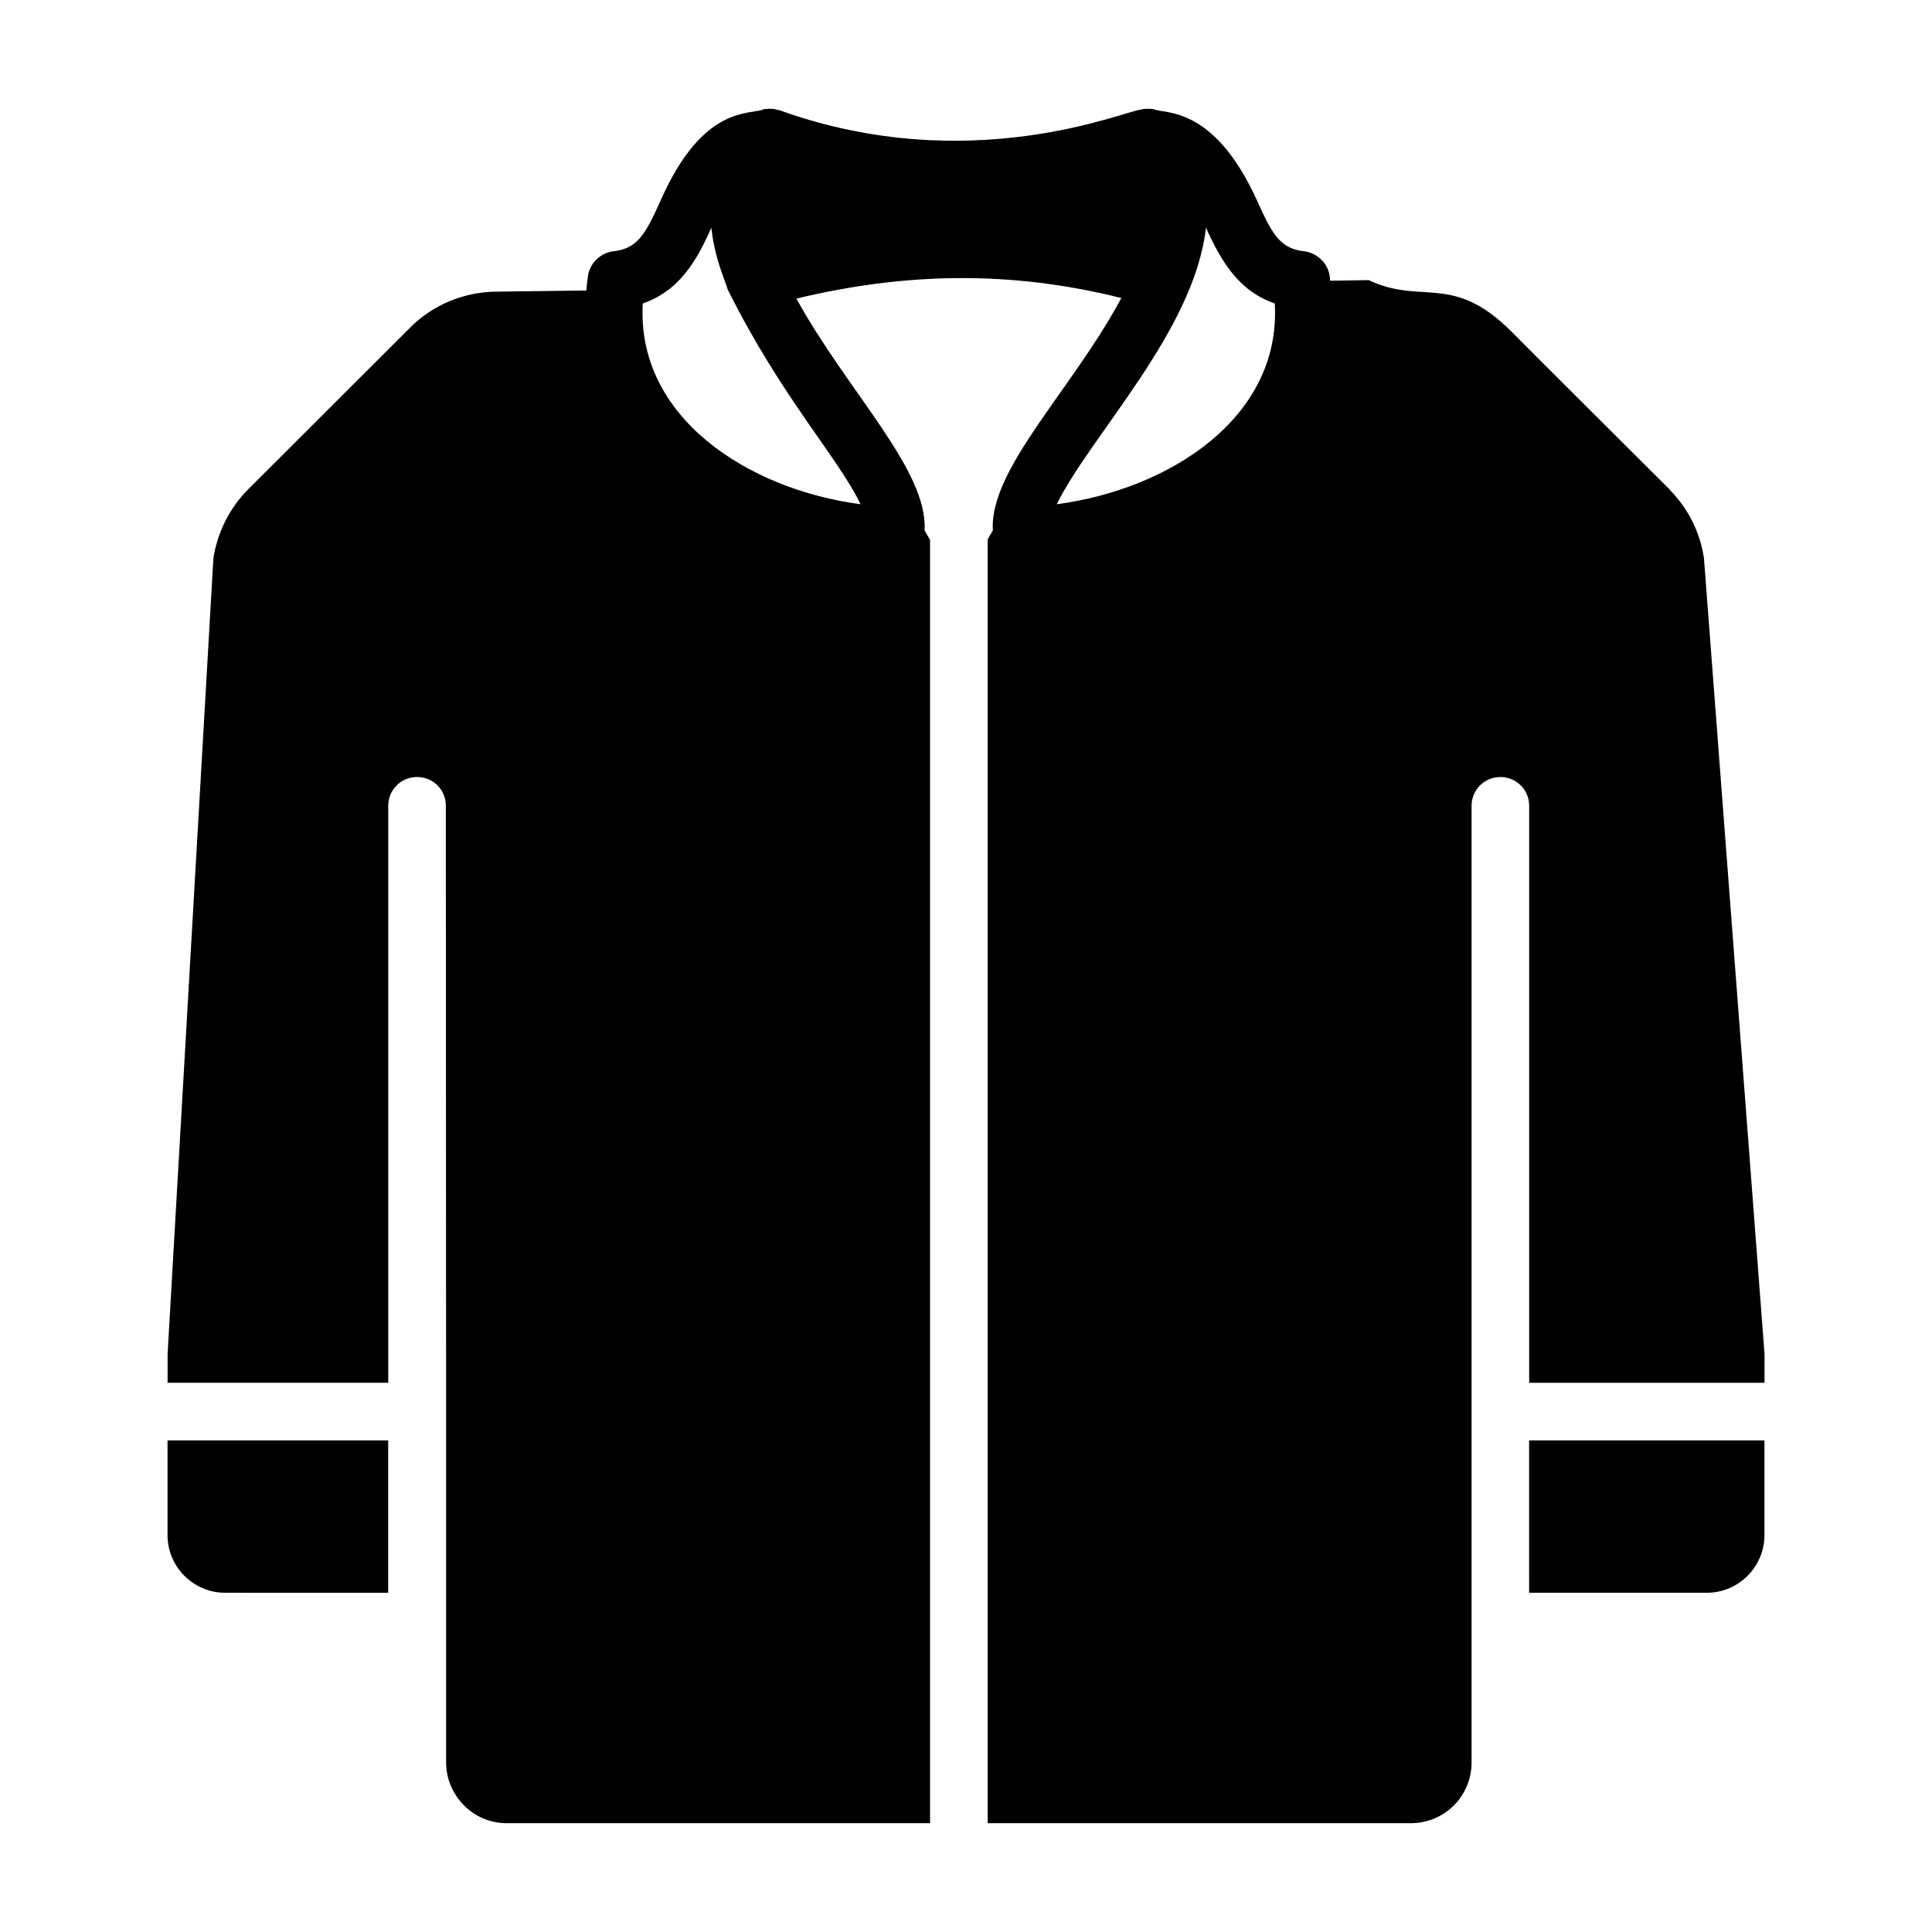
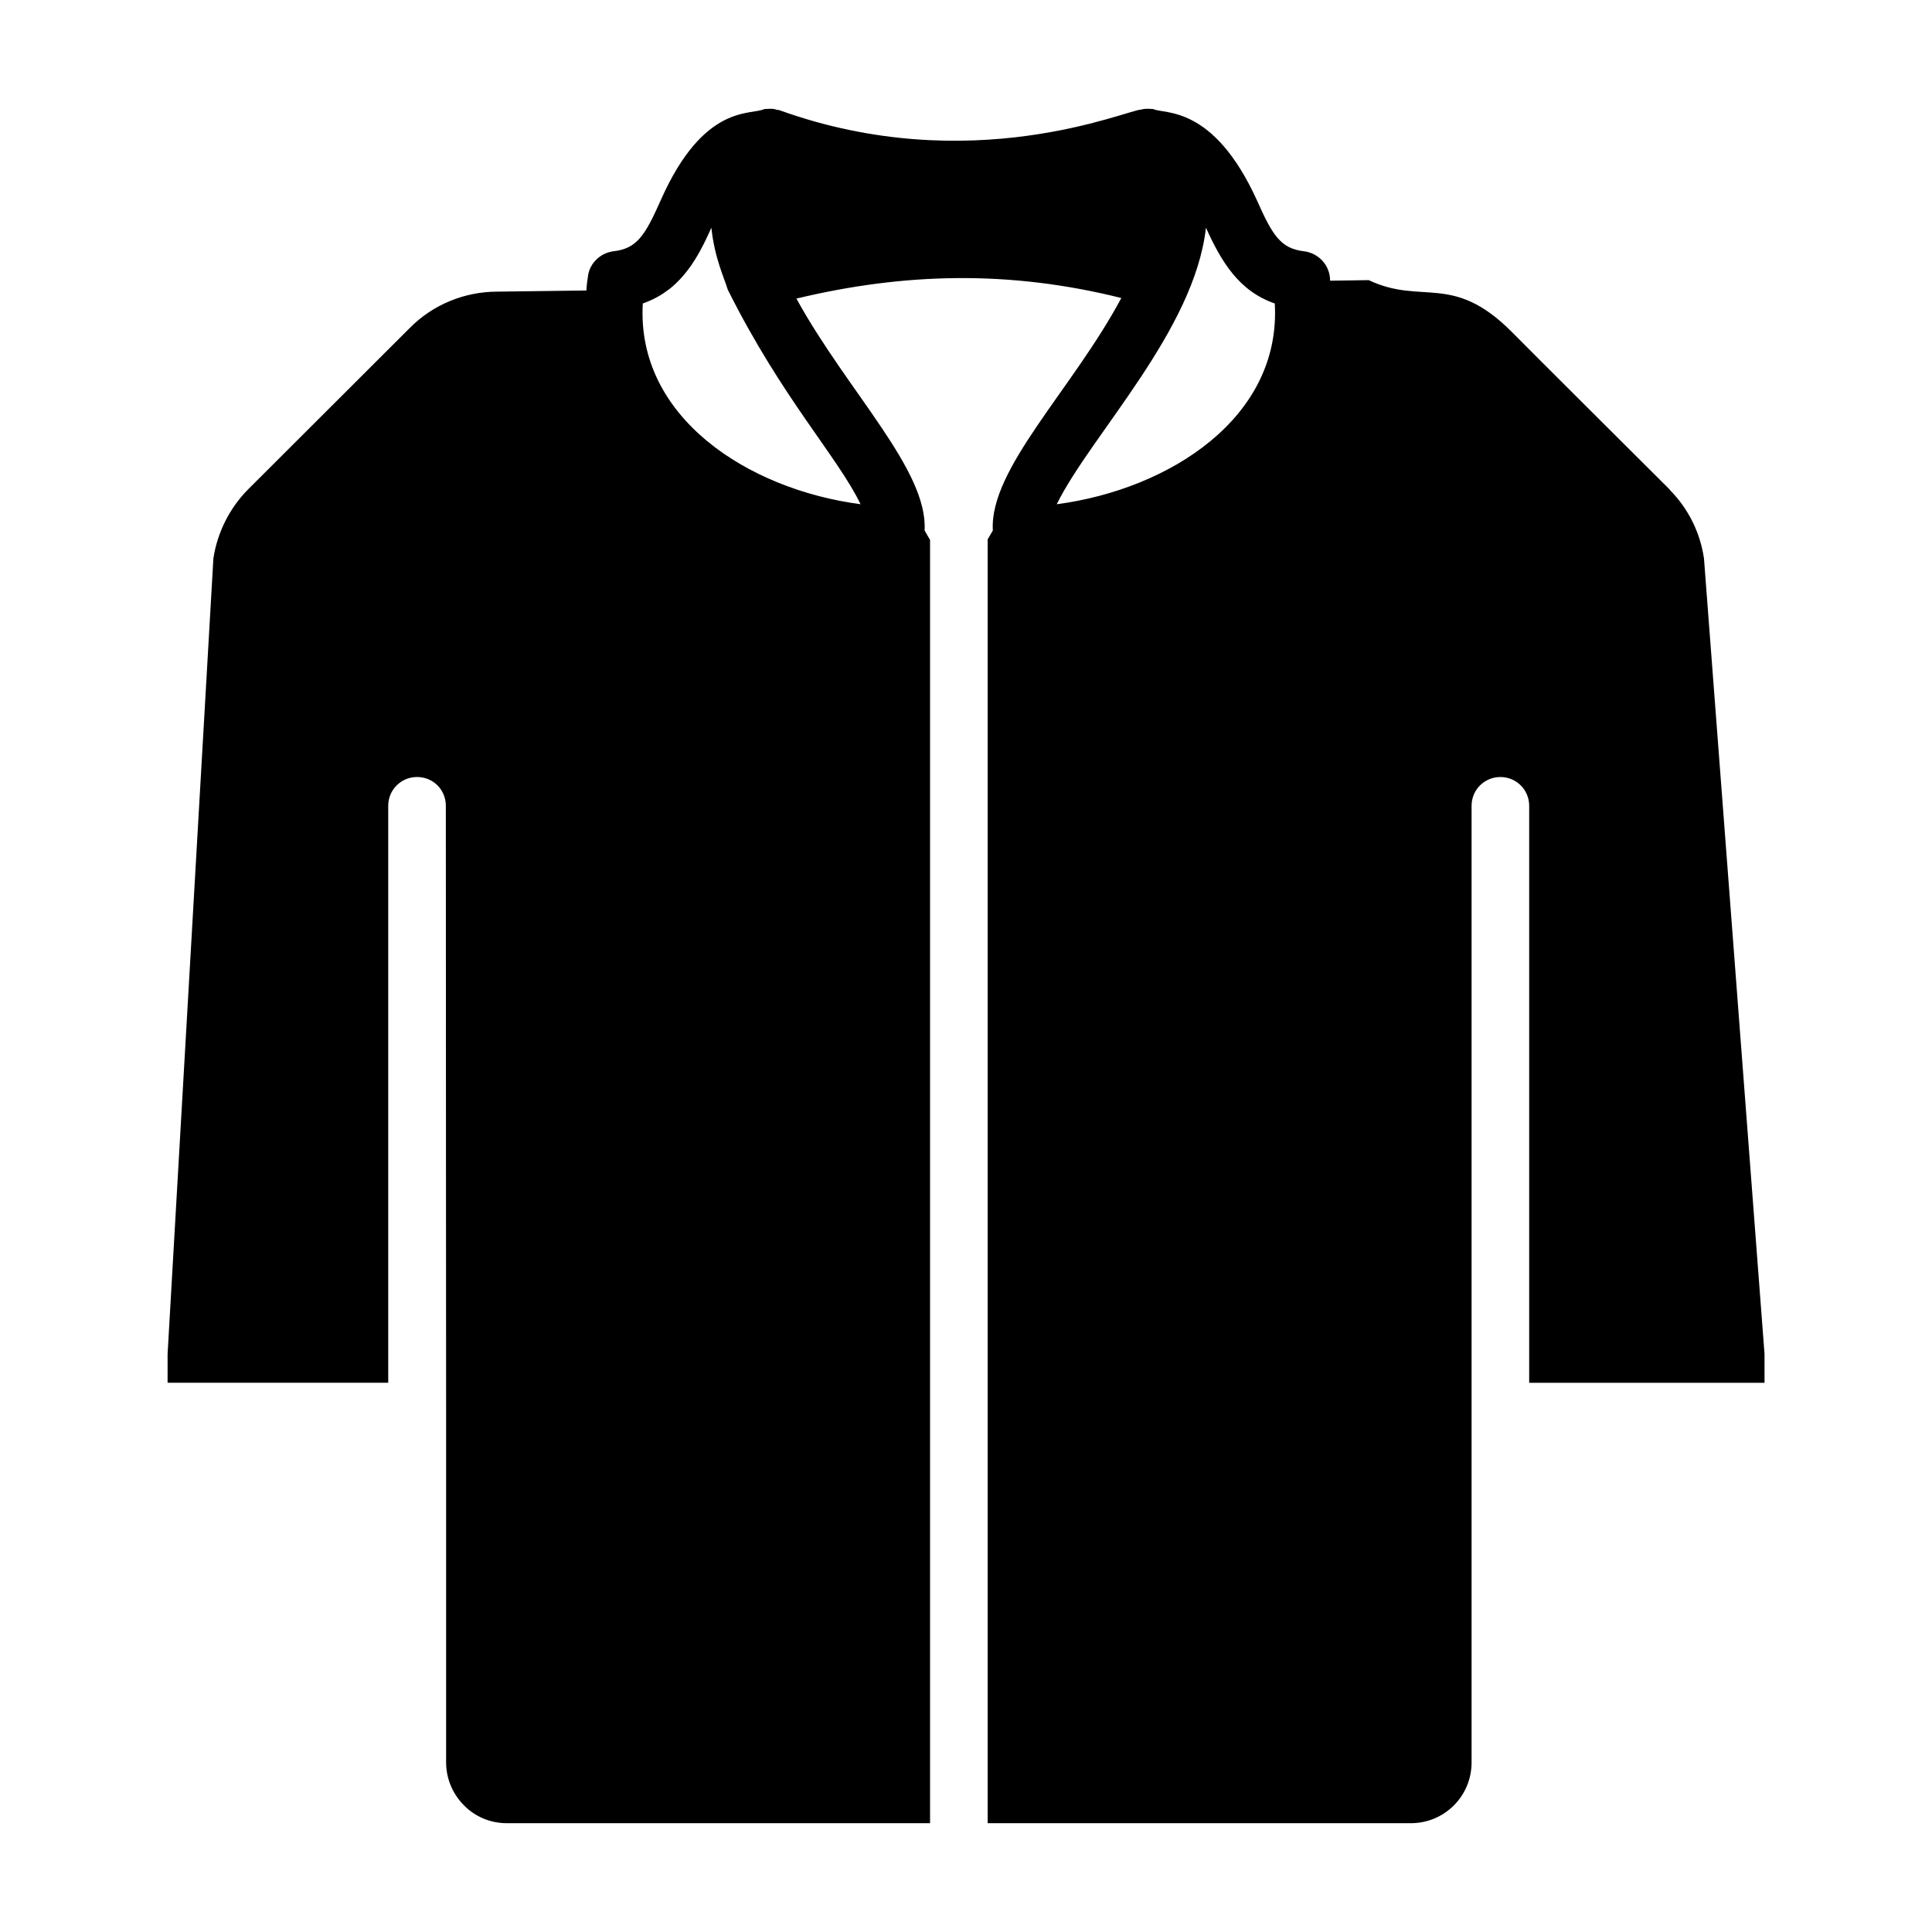
<svg xmlns="http://www.w3.org/2000/svg" fill="#000000" width="800px" height="800px" version="1.1" viewBox="144 144 512 512">
  <g>
-     <path d="m246.87 525.72v40.383l-43.207-0.004c-8.398 0-15.266-6.871-15.266-15.266v-25.113z" />
-     <path d="m549.23 525.72h62.367v25.113c0 8.398-6.871 15.266-15.266 15.266h-47.098z" />
    <path d="m595.57 291.98c-0.992-6.793-4.121-13.129-8.93-18.016-0.074-0.152-0.152-0.23-0.305-0.383-0.762-0.762-39.391-39.234-41.754-41.68-15.727-15.727-23.664-6.945-37.863-13.664l-10.23 0.152c0-4.121-3.055-7.25-6.793-7.785-6.336-0.688-8.473-4.273-12.594-13.512-11.602-25.496-24.656-22.746-27.48-24.199-0.762 0-1.984-0.23-3.207 0.152-3.586 0-45.039 18.473-95.875 0.152-0.23-0.078-0.457-0.078-0.688-0.078-0.762-0.457-2.519-0.23-3.281-0.23-3.434 1.754-16.031-1.68-27.48 24.199-4.121 9.238-6.258 12.824-12.594 13.512-3.359 0.457-6.106 3.055-6.641 6.336-0.23 1.375-0.383 2.672-0.457 4.047l-23.586 0.305c-8.703 0-17.098 3.434-23.207 9.617l-42.746 42.672c-4.961 4.961-8.246 11.449-9.312 18.398l-12.137 210.84v7.633h58.473v-152.9c0-4.273 3.434-7.633 7.633-7.633 4.273 0 7.633 3.359 7.633 7.633 0 71.371 0.074 122.98 0.074 160.23v89.16 4.121c0 4.426 1.832 8.473 4.734 11.375 2.898 2.977 6.945 4.734 11.375 4.734h112.14v-340.07l-1.449-2.519c0.918-16.031-20.383-36.719-33.969-61.449 28.625-6.871 56.488-7.559 86.105-0.152-12.977 24.273-35.039 45.344-34.047 61.602l-1.375 2.367v340.22h112.14c8.93 0 16.105-7.176 16.105-16.105v-253.51c0-4.273 3.434-7.633 7.633-7.633s7.633 3.359 7.633 7.633v152.9h62.367v-7.633zm-223.51-14.352c-30.074-3.969-59.465-23.207-57.711-53.207 2.594-0.918 4.887-2.137 6.793-3.664h0.078c5.727-4.504 8.855-10.914 11.297-16.41 0.84 8.016 3.512 13.586 4.273 16.184 0 0.078 0.078 0.152 0.078 0.23 14.277 28.625 29.164 44.348 35.191 56.867zm51.984 0c9.082-18.398 36.488-45.953 39.543-73.281 4.047 8.93 8.703 16.793 18.242 20.074 1.758 30.156-27.785 49.238-57.785 53.207z" />
  </g>
</svg>